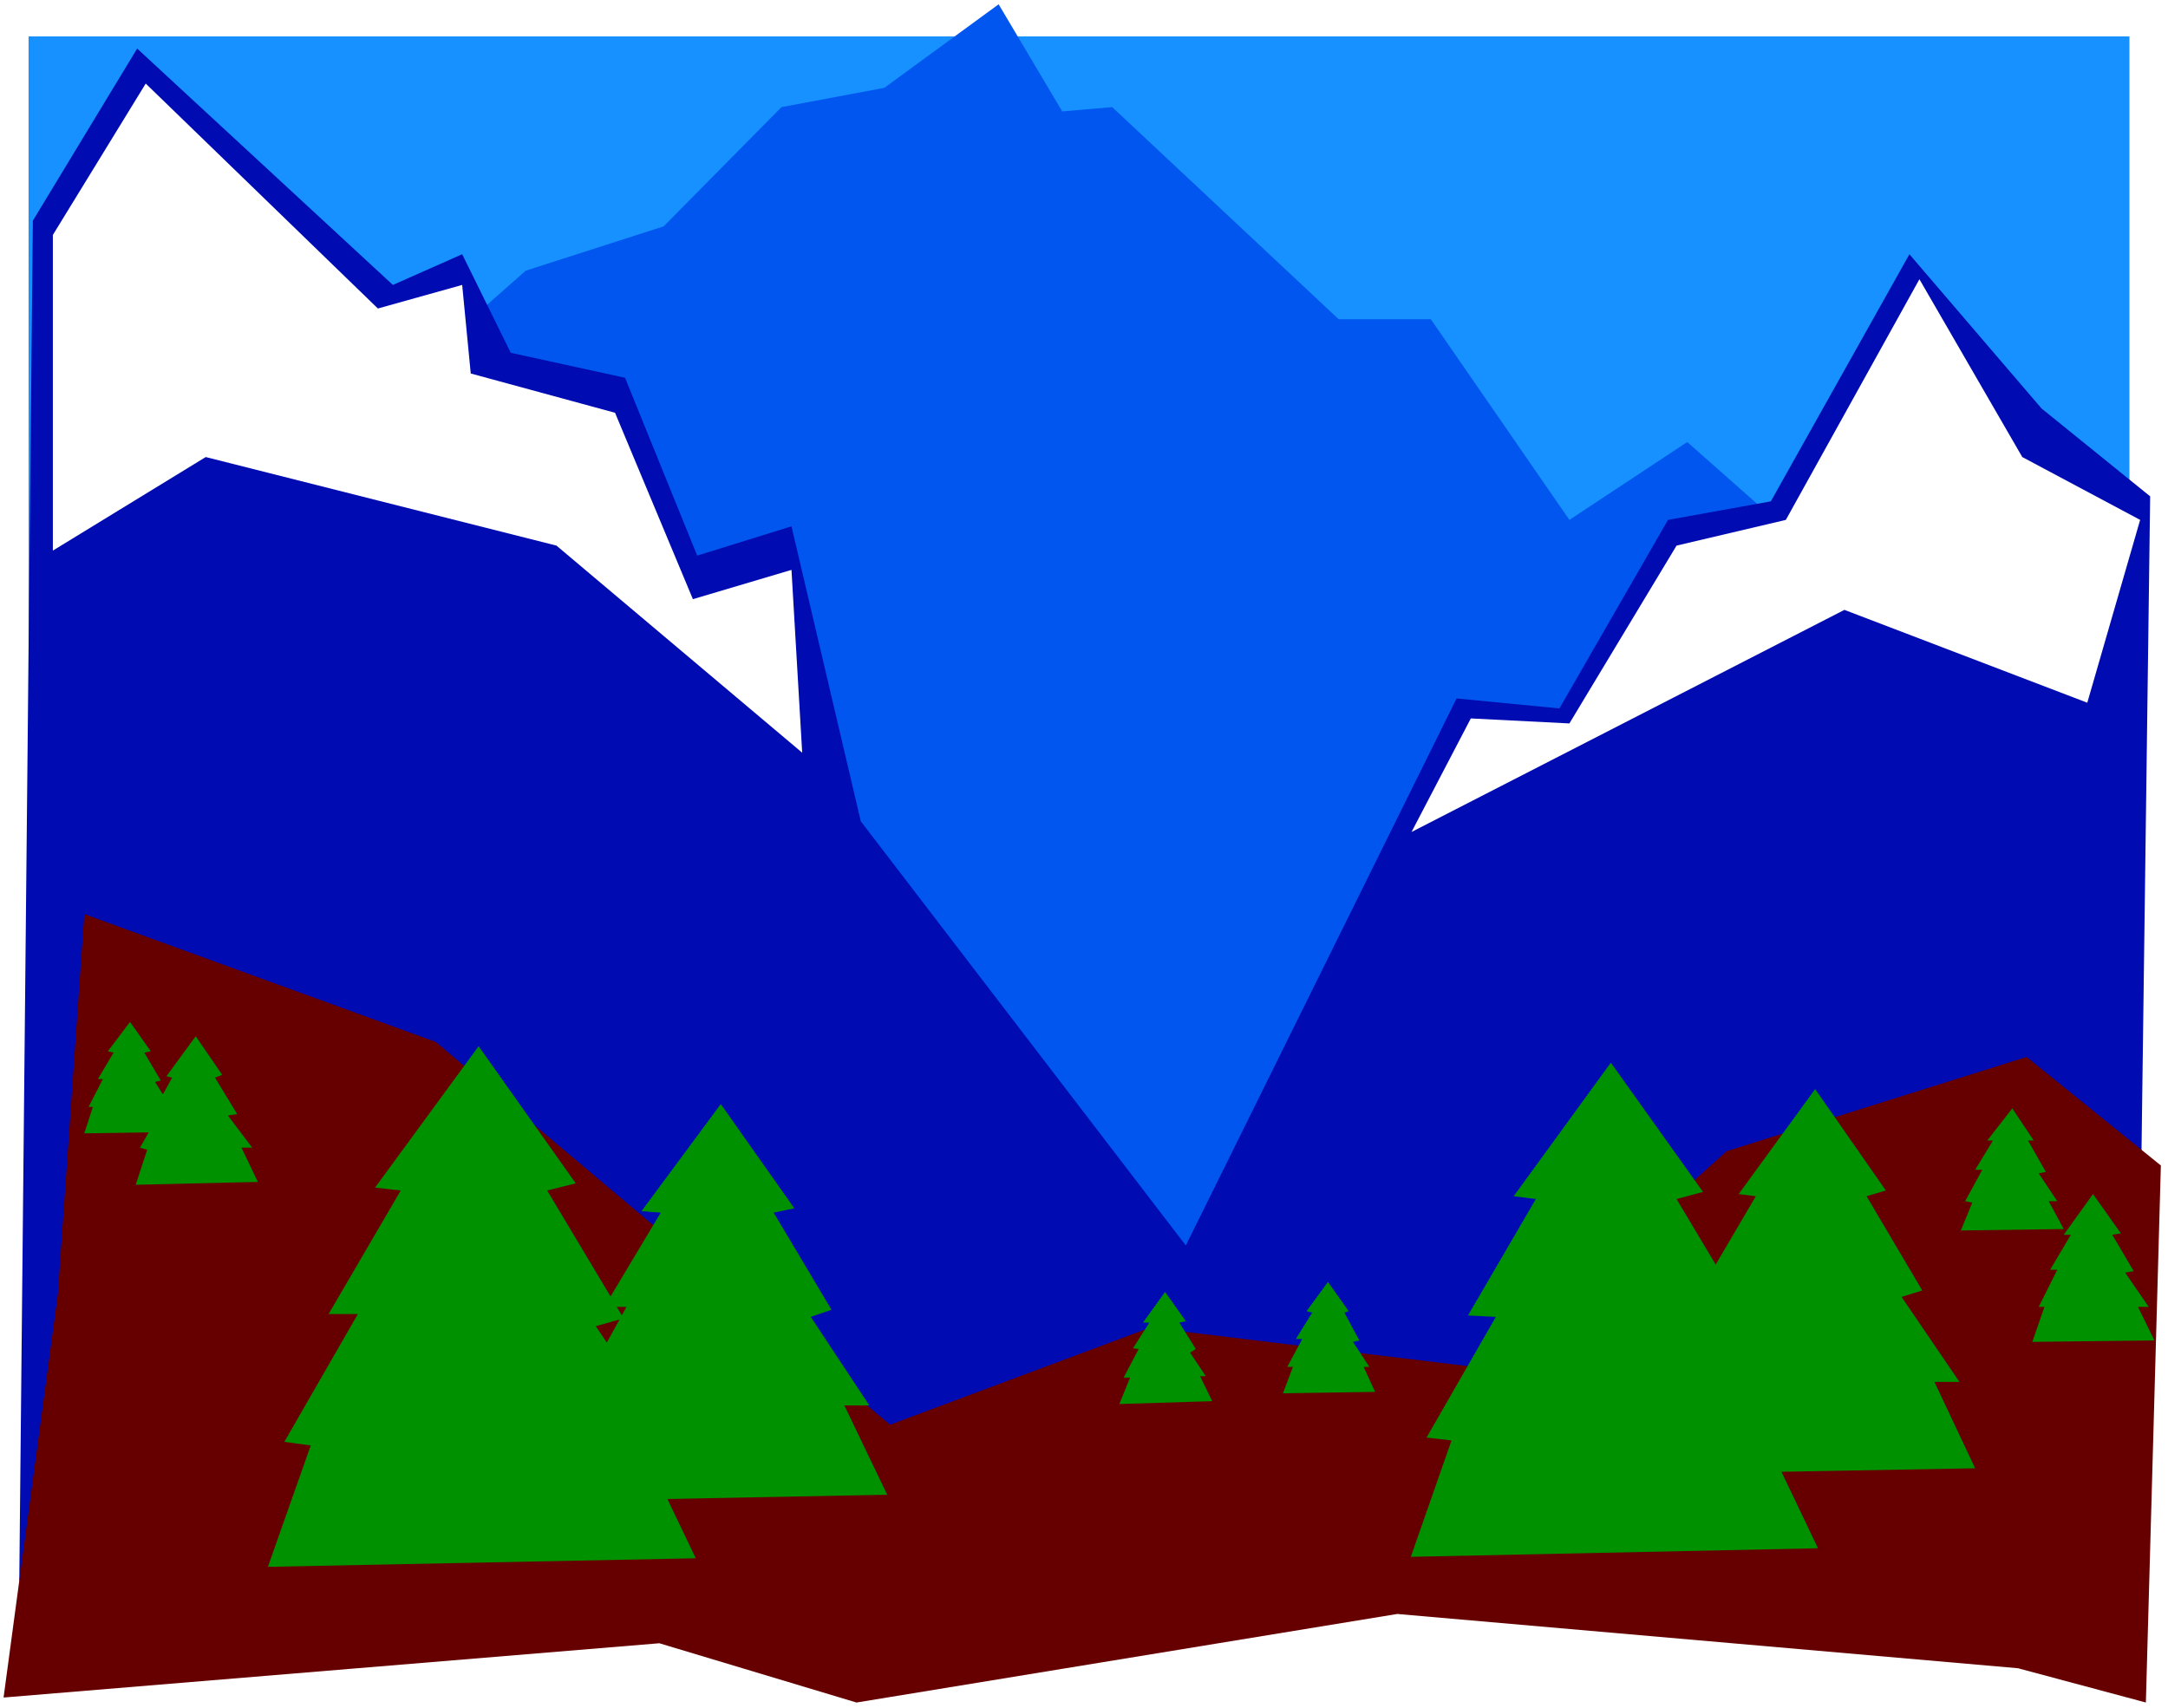
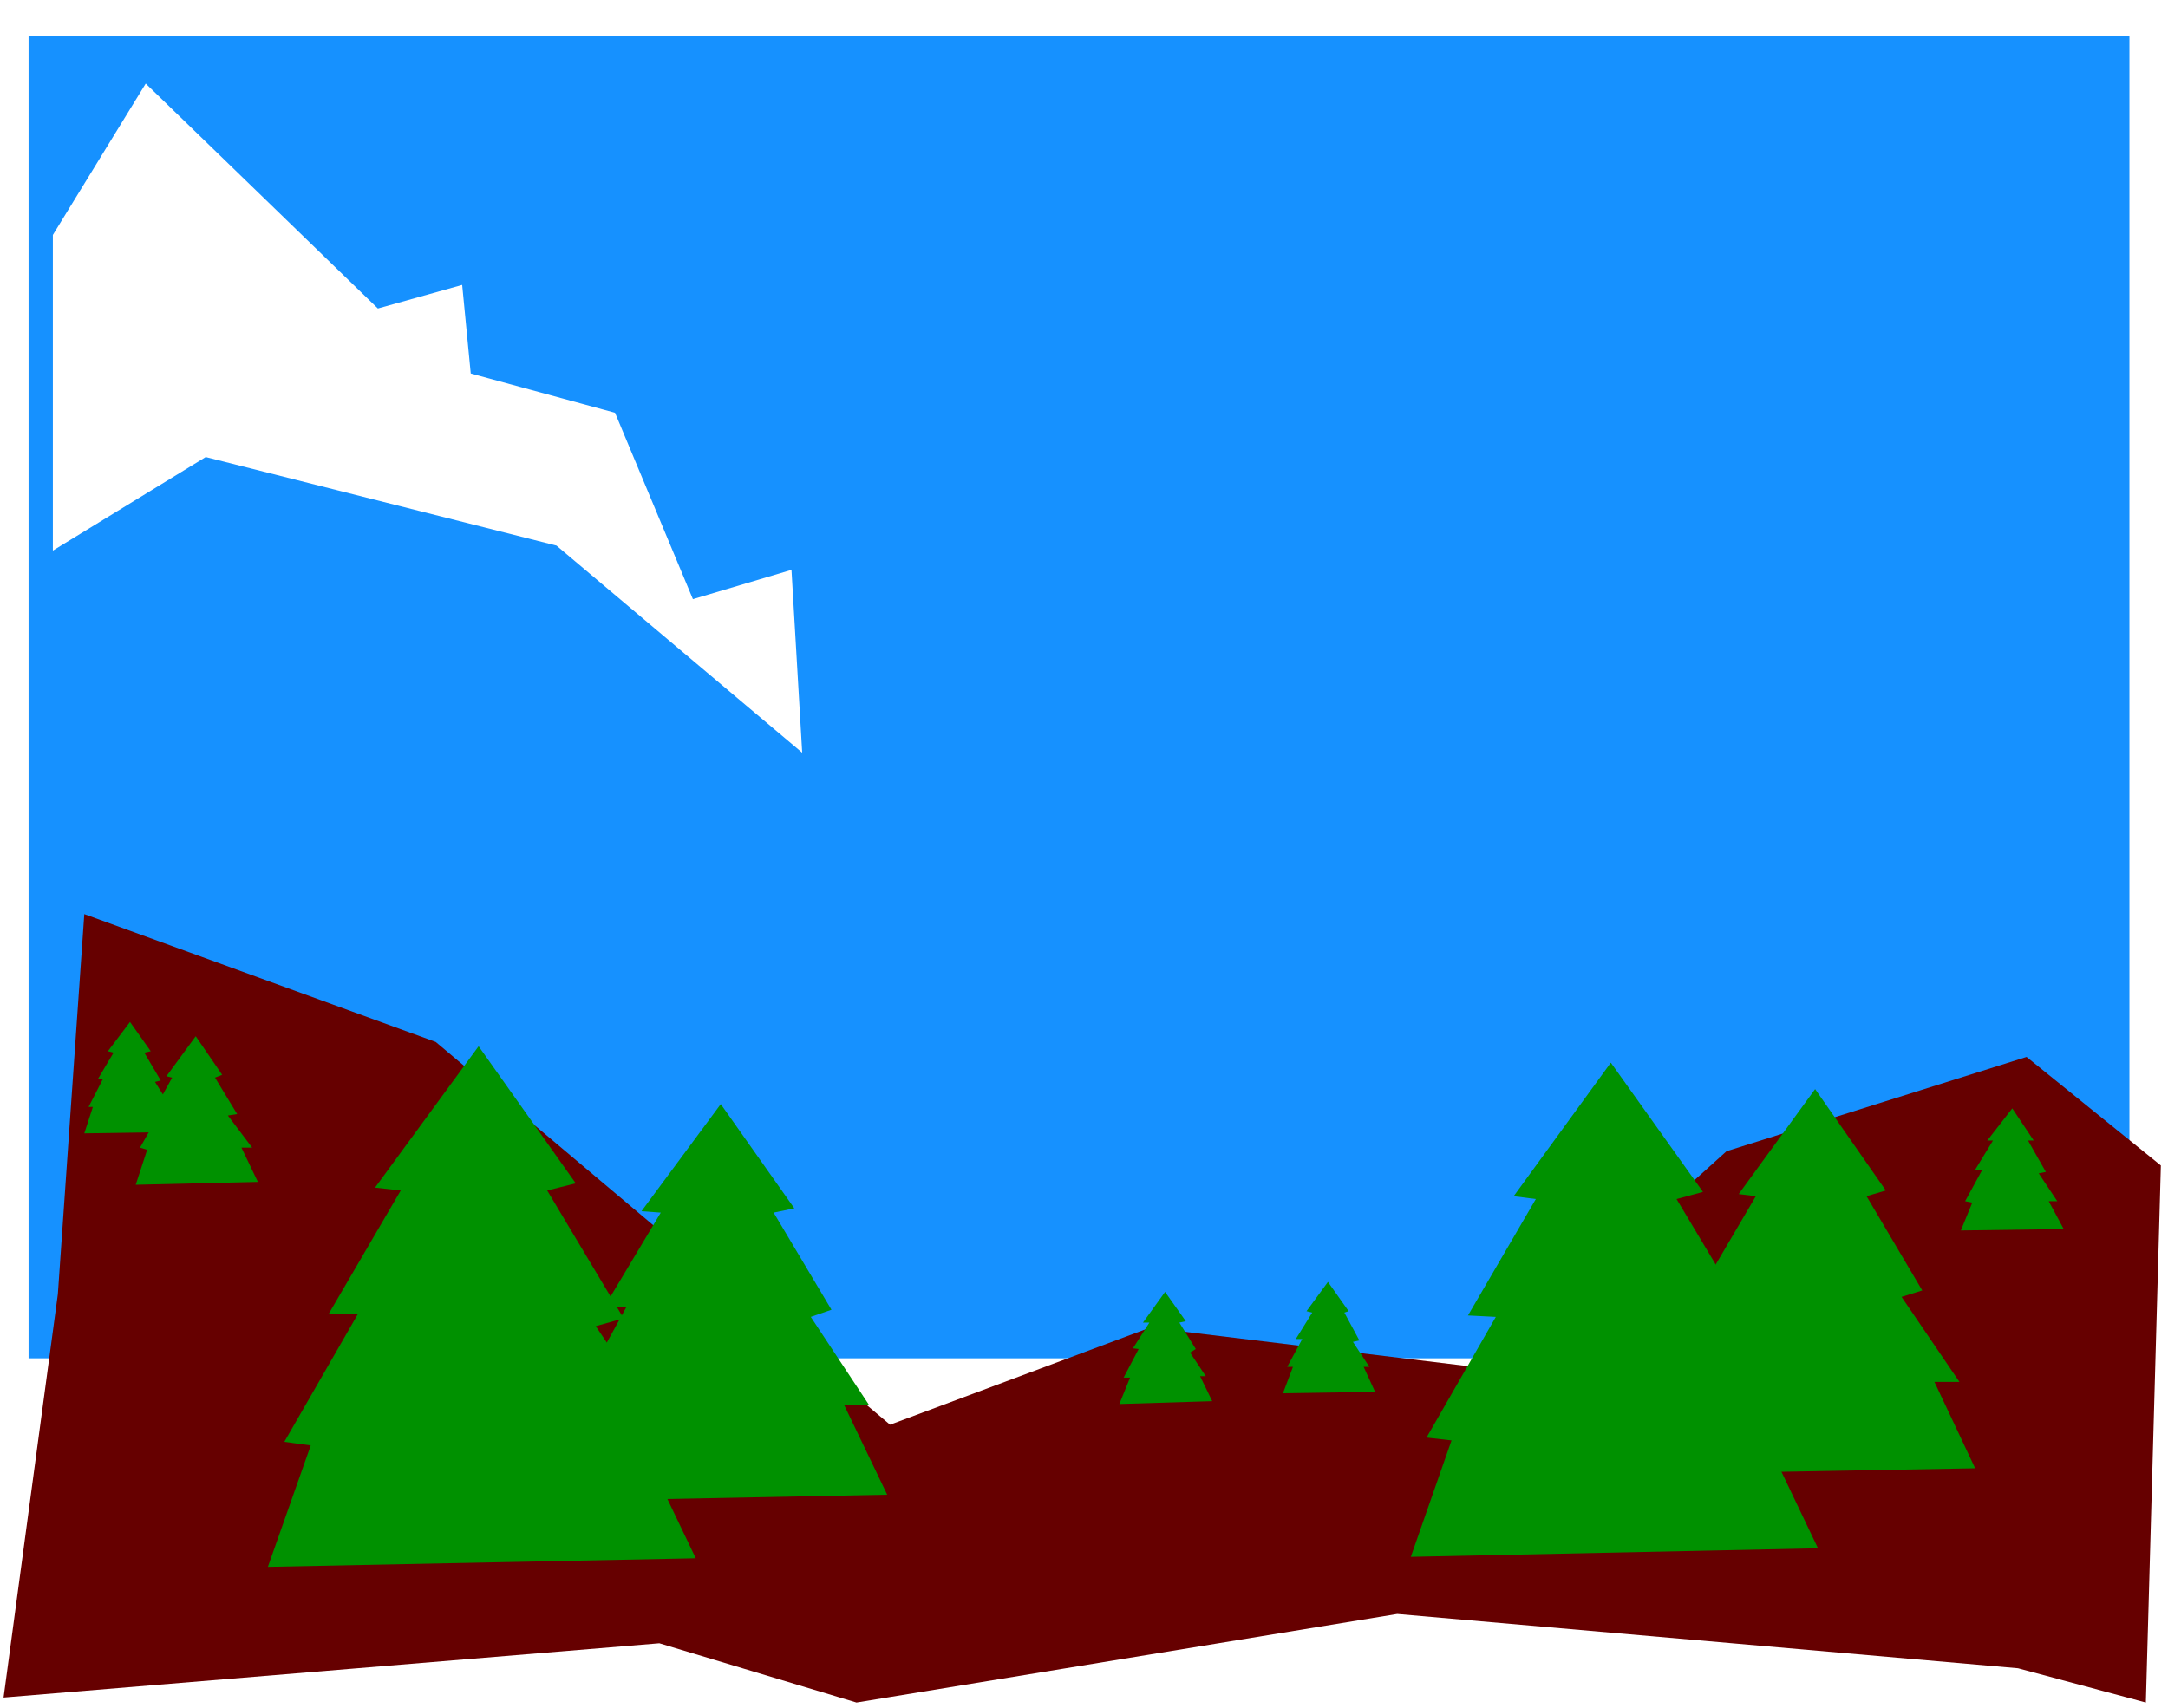
<svg xmlns="http://www.w3.org/2000/svg" xmlns:ns1="http://sodipodi.sourceforge.net/DTD/sodipodi-0.dtd" xmlns:ns2="http://www.inkscape.org/namespaces/inkscape" version="1.0" width="129.766mm" height="102.27mm" id="svg17" ns1:docname="Mountains 196.wmf">
  <rect width="100%" height="100%" fill="#808080" stroke="none" />
  <ns1:namedview id="namedview17" pagecolor="#ffffff" bordercolor="#000000" borderopacity="0.25" ns2:showpageshadow="2" ns2:pageopacity="0.0" ns2:pagecheckerboard="0" ns2:deskcolor="#d1d1d1" ns2:document-units="mm" />
  <defs id="defs1">
    <pattern id="WMFhbasepattern" patternUnits="userSpaceOnUse" width="6" height="6" x="0" y="0" />
  </defs>
  <path style="fill:#ffffff;fill-opacity:1;fill-rule:evenodd;stroke:none" d="M 0,386.531 H 490.455 V 0 H 0 Z" id="path1" />
  <path style="fill:#1691ff;fill-opacity:1;fill-rule:evenodd;stroke:none" d="M 6.464,8.241 H 481.729 V 307.351 H 6.464 Z" id="path2" />
-   <path style="fill:#0056ef;fill-opacity:1;fill-rule:evenodd;stroke:none" d="m 106.494,72.232 12.443,-10.988 31.189,-10.019 26.664,-26.986 23.27,-4.363 25.856,-18.906 14.382,24.239 11.312,-0.97 51.227,47.993 h 20.846 l 31.35,45.408 26.664,-17.614 68.195,60.274 L 277.144,321.571 94.213,105.682 Z" id="path3" />
-   <path style="fill:#000bb1;fill-opacity:1;fill-rule:evenodd;stroke:none" d="M 7.434,49.932 31.027,10.988 88.88,64.476 l 15.675,-6.949 10.989,22.3 25.856,5.656 16.322,40.237 21.331,-6.625 15.675,66.738 73.528,95.987 61.246,-123.781 23.27,2.262 24.563,-42.661 23.27,-4.201 31.35,-55.911 29.896,34.904 24.563,19.876 -3.394,257.257 -123.624,-41.206 -85.486,27.794 L 98.899,355.182 68.68,373.927 4.363,357.606 Z" id="path4" />
  <path style="fill:#ffffff;fill-opacity:1;fill-rule:evenodd;stroke:none" d="M 32.966,18.906 11.958,53.164 v 71.424 l 34.582,-21.169 79.346,20.038 55.59,46.862 -2.424,-41.368 -22.301,6.625 -17.614,-42.176 -32.643,-8.888 -1.939,-20.038 -19.069,5.333 z" id="path5" />
-   <path style="fill:#ffffff;fill-opacity:1;fill-rule:evenodd;stroke:none" d="m 434.219,63.183 -30.219,54.457 -24.725,5.817 -24.24,40.237 -22.301,-1.131 -13.413,25.693 97.929,-50.256 54.944,21.007 11.958,-41.368 -26.664,-14.22 z" id="path6" />
  <path style="fill:#660000;fill-opacity:1;fill-rule:evenodd;stroke:none" d="M 13.09,292.807 0.808,384.108 149.157,371.826 l 44.602,13.412 122.331,-20.038 140.43,12.281 28.926,7.756 3.394,-121.518 -30.381,-24.562 -67.872,21.33 -54.459,49.124 -75.952,-9.211 -58.822,21.977 L 98.576,235.765 19.069,206.84 Z" id="path7" />
  <path style="fill:#009100;fill-opacity:1;fill-rule:evenodd;stroke:none" d="m 108.272,236.734 -23.432,31.995 5.818,0.646 -16.322,27.956 h 6.626 l -16.645,28.925 5.979,0.808 -9.696,27.471 96.798,-1.939 -12.605,-26.34 h 7.595 l -17.614,-26.178 6.302,-1.778 -17.291,-28.925 6.464,-1.616 z" id="path8" />
  <path style="fill:#009100;fill-opacity:1;fill-rule:evenodd;stroke:none" d="m 410.625,246.43 -17.291,23.754 3.878,0.485 -11.958,20.361 5.01,0.323 -12.282,21.33 4.363,0.323 -7.434,20.522 71.912,-1.293 -9.211,-19.553 h 5.656 l -13.09,-19.23 4.686,-1.454 -12.605,-21.33 4.363,-1.293 z" id="path9" />
  <path style="fill:#009100;fill-opacity:1;fill-rule:evenodd;stroke:none" d="m 163.054,249.823 -17.938,24.239 4.363,0.323 -12.766,21.33 h 5.01 l -12.282,22.3 4.363,0.323 -7.595,21.33 74.498,-1.454 -9.696,-20.199 h 5.656 l -13.251,-20.038 4.686,-1.616 -13.09,-21.977 4.686,-0.97 z" id="path10" />
  <path style="fill:#009100;fill-opacity:1;fill-rule:evenodd;stroke:none" d="m 364.408,240.451 -21.978,30.218 5.01,0.646 -15.352,26.34 6.302,0.323 -15.675,27.309 5.656,0.646 -9.211,26.34 92.112,-1.939 -11.958,-25.047 h 7.272 l -17.291,-24.885 6.302,-1.778 -16.322,-27.309 5.979,-1.616 z" id="path11" />
  <path style="fill:#009100;fill-opacity:1;fill-rule:evenodd;stroke:none" d="m 29.411,231.24 -5.01,6.625 1.293,0.323 -3.555,5.979 h 1.131 l -3.232,6.302 h 0.97 l -1.939,5.979 21.008,-0.323 -3.07,-5.656 h 1.616 l -3.555,-5.656 1.293,-0.323 -3.717,-6.302 1.454,-0.323 z" id="path12" />
  <path style="fill:#009100;fill-opacity:1;fill-rule:evenodd;stroke:none" d="m 455.227,250.793 -5.656,7.272 h 1.293 l -4.04,6.625 h 1.616 l -3.878,7.11 1.616,0.323 -2.586,6.302 23.27,-0.323 -3.394,-6.302 h 1.939 l -4.202,-6.302 1.616,-0.323 -4.04,-7.11 h 1.293 z" id="path13" />
-   <path style="fill:#009100;fill-opacity:1;fill-rule:evenodd;stroke:none" d="m 473.487,270.184 -6.626,9.211 h 1.616 l -4.686,7.918 h 1.616 l -4.202,8.403 h 1.293 l -2.747,7.918 27.634,-0.323 -3.717,-7.595 h 2.424 l -5.333,-7.756 1.939,-0.323 -4.848,-8.241 1.939,-0.323 z" id="path14" />
  <path style="fill:#009100;fill-opacity:1;fill-rule:evenodd;stroke:none" d="m 44.278,234.472 -6.626,9.049 1.293,0.323 -4.202,7.595 h 1.616 l -4.686,8.241 1.616,0.485 -2.586,7.918 27.634,-0.646 -3.717,-7.756 h 2.424 l -5.494,-7.272 2.101,-0.323 -5.01,-8.241 1.616,-0.646 z" id="path15" />
  <path style="fill:#009100;fill-opacity:1;fill-rule:evenodd;stroke:none" d="m 263.569,292.323 -5.01,6.949 h 1.454 l -3.717,5.817 1.293,0.162 -3.394,6.464 h 1.454 l -2.424,5.979 21.008,-0.646 -2.747,-5.656 h 1.293 l -3.555,-5.333 1.293,-0.808 -3.717,-5.979 1.454,-0.323 z" id="path16" />
  <path style="fill:#009100;fill-opacity:1;fill-rule:evenodd;stroke:none" d="m 300.414,290.06 -4.848,6.625 1.293,0.323 -3.717,5.979 h 1.454 l -3.394,6.302 h 1.293 l -2.262,5.979 20.846,-0.323 -2.586,-5.656 h 1.293 l -3.717,-5.656 1.454,-0.323 -3.394,-6.302 0.97,-0.323 z" id="path17" />
</svg>